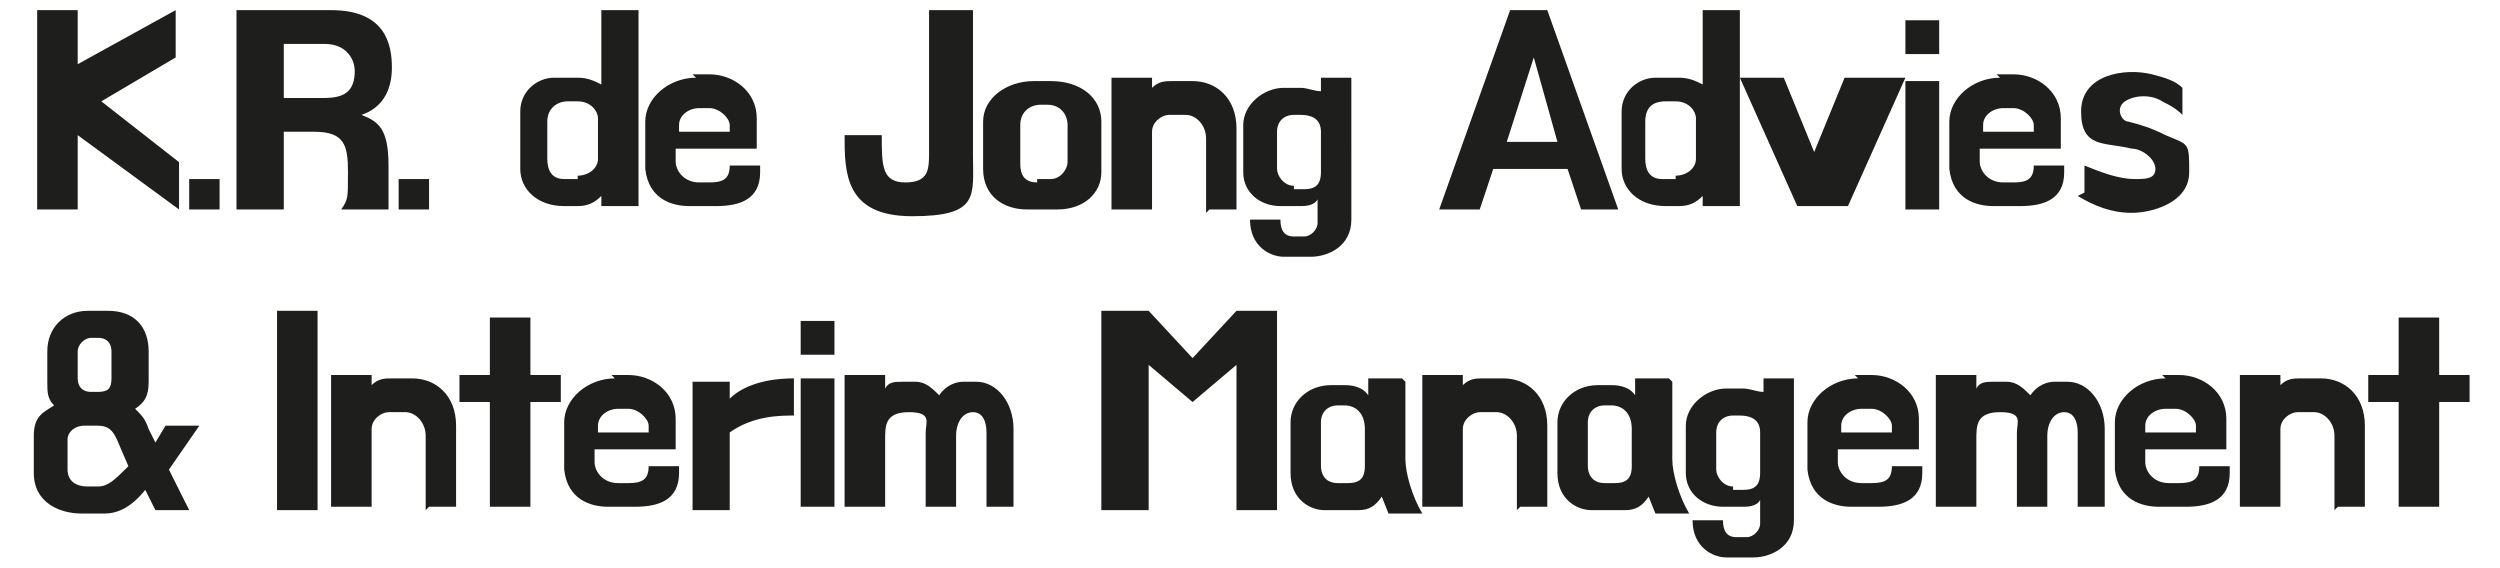
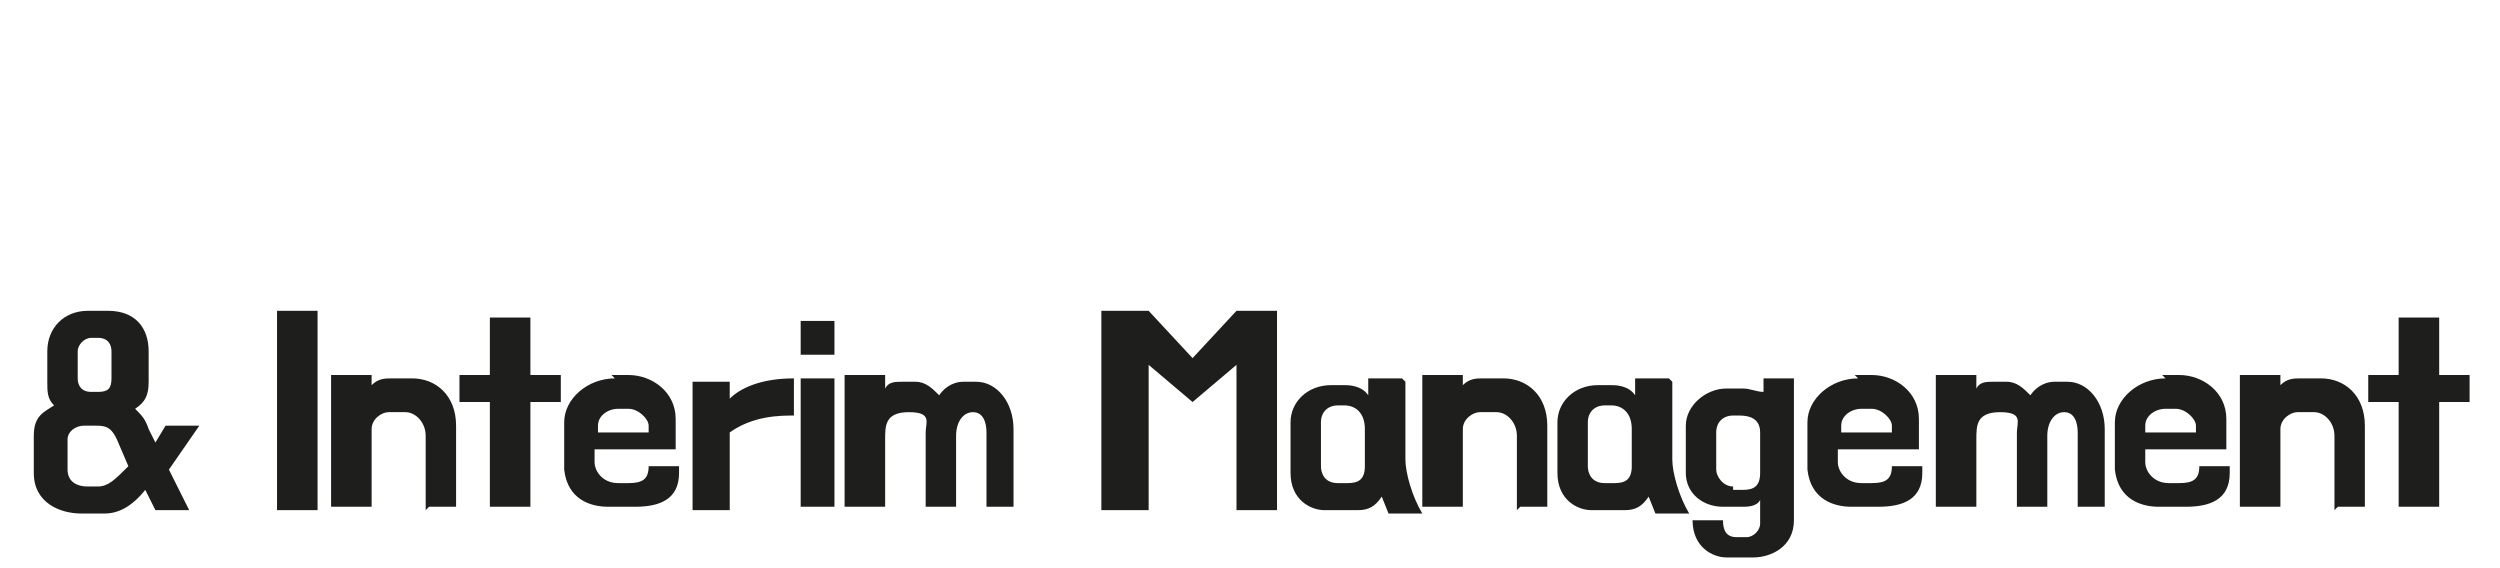
<svg xmlns="http://www.w3.org/2000/svg" id="Laag_1" data-name="Laag 1" version="1.1" viewBox="0 0 74 16.8">
  <defs>
    <style>
      .cls-1 {
        fill: #1e1e1c;
        stroke-width: 0px;
      }
    </style>
  </defs>
  <path class="cls-1" d="M73.1,11.1h-.9v-1.7h-1.2v1.7h-.9v.8h.9v3.1h1.2v-3.1h.9v-.8ZM69.2,15h.8v-2.4c0-.9-.6-1.4-1.3-1.4h-.6c-.2,0-.4,0-.6.2v-.3h-1.2v3.9h1.2v-2.3c0-.3.3-.5.5-.5h.5c.3,0,.6.3.6.7v2.2ZM63.5,12.8v-.2c0-.3.3-.5.6-.5h.3c.3,0,.6.3.6.5v.2h-1.5ZM64.1,11.2c-.8,0-1.5.6-1.5,1.3v1.4c.1.9.8,1.1,1.3,1.1h.8c.7,0,1.3-.2,1.3-1v-.2h-.9c0,.4-.2.5-.6.5h-.3c-.5,0-.7-.4-.7-.6v-.4h2.4v-.9c0-.8-.7-1.3-1.4-1.3h-.5ZM61.5,15h.8v-2.3c0-.8-.5-1.4-1.1-1.4h-.4c-.2,0-.5.1-.7.4-.2-.2-.4-.4-.7-.4h-.4c-.2,0-.4,0-.5.2v-.4h-1.2v3.9h1.2v-2c0-.4,0-.8.7-.8s.5.3.5.6v2.2h.9v-2.1c0-.4.2-.7.5-.7.3,0,.4.3.4.6v2.2ZM54.5,12.8v-.2c0-.3.3-.5.6-.5h.3c.3,0,.6.3.6.5v.2h-1.5ZM55,11.2c-.8,0-1.5.6-1.5,1.3v1.4c.1.9.8,1.1,1.3,1.1h.8c.7,0,1.3-.2,1.3-1v-.2h-.9c0,.4-.2.5-.6.5h-.3c-.5,0-.7-.4-.7-.6v-.4h2.4v-.9c0-.8-.7-1.3-1.4-1.3h-.5ZM51.3,14.4c-.3,0-.5-.3-.5-.5v-1.1c0-.3.2-.5.5-.5h.2c.3,0,.6.1.6.5v1.2c0,.4-.2.5-.5.5h-.3ZM53.2,11.2h-1v.4c-.2,0-.4-.1-.6-.1h-.5c-.6,0-1.2.5-1.2,1.1v1.4c0,.6.5,1,1.1,1h.6c.1,0,.4,0,.5-.2v.7c0,.2-.2.4-.4.4h-.3c-.3,0-.4-.2-.4-.5h-.9c0,.8.6,1.1,1,1.1h.8c.5,0,1.2-.3,1.2-1.1v-4.2ZM48.3,13.8c0,.4-.2.5-.5.5h-.3c-.4,0-.5-.3-.5-.5v-1.3c0-.3.2-.5.5-.5h.2c.3,0,.6.2.6.7v1.1ZM49.4,11.2h-1v.5c-.2-.3-.6-.3-.7-.3h-.4c-.7,0-1.2.5-1.2,1.1v1.5c0,.8.6,1.1,1,1.1h1c.3,0,.5-.1.7-.4l.2.5h1c-.3-.5-.5-1.2-.5-1.6v-2.3ZM45,15h.8v-2.4c0-.9-.6-1.4-1.3-1.4h-.6c-.2,0-.4,0-.6.2v-.3h-1.2v3.9h1.2v-2.3c0-.3.3-.5.5-.5h.5c.3,0,.6.3.6.7v2.2ZM40.4,13.8c0,.4-.2.5-.5.5h-.3c-.4,0-.5-.3-.5-.5v-1.3c0-.3.2-.5.5-.5h.2c.3,0,.6.2.6.7v1.1ZM41.5,11.2h-1v.5c-.2-.3-.6-.3-.7-.3h-.4c-.7,0-1.2.5-1.2,1.1v1.5c0,.8.6,1.1,1,1.1h1c.3,0,.5-.1.7-.4l.2.5h1c-.3-.5-.5-1.2-.5-1.6v-2.3ZM36.6,9.2l-1.3,1.4-1.3-1.4h-1.4v5.9h1.4v-4.3l1.3,1.1,1.3-1.1v4.3h1.2v-5.9h-1.2ZM29.2,15h.8v-2.3c0-.8-.5-1.4-1.1-1.4h-.4c-.2,0-.5.1-.7.4-.2-.2-.4-.4-.7-.4h-.4c-.2,0-.4,0-.5.2v-.4h-1.2v3.9h1.2v-2c0-.4,0-.8.7-.8s.5.3.5.6v2.2h.9v-2.1c0-.4.2-.7.5-.7.3,0,.4.3.4.6v2.2ZM23.7,15h1v-3.8h-1v3.8ZM23.7,10.5h1v-1h-1v1ZM23.5,11.2c-1,0-1.6.3-1.9.6v-.5h-1.1v3.8h1.1v-2.3c.7-.5,1.5-.5,1.9-.5v-1ZM17.7,12.8v-.2c0-.3.3-.5.6-.5h.3c.3,0,.6.3.6.5v.2h-1.5ZM18.2,11.2c-.8,0-1.5.6-1.5,1.3v1.4c.1.9.8,1.1,1.3,1.1h.8c.7,0,1.3-.2,1.3-1v-.2h-.9c0,.4-.2.5-.6.5h-.3c-.5,0-.7-.4-.7-.6v-.4h2.4v-.9c0-.8-.7-1.3-1.4-1.3h-.5ZM16.6,11.1h-.9v-1.7h-1.2v1.7h-.9v.8h.9v3.1h1.2v-3.1h.9v-.8ZM12.7,15h.8v-2.4c0-.9-.6-1.4-1.3-1.4h-.6c-.2,0-.4,0-.6.2v-.3h-1.2v3.9h1.2v-2.3c0-.3.3-.5.5-.5h.5c.3,0,.6.3.6.7v2.2ZM9.4,9.2h-1.2v5.9h1.2v-5.9ZM2.7,11.6c-.3,0-.4-.2-.4-.4v-.8c0-.2.2-.4.4-.4h.2c.3,0,.4.2.4.4v.8c0,.3-.1.4-.4.4h-.2ZM2.6,14.4c-.4,0-.6-.2-.6-.5v-.9c0-.2.2-.4.5-.4h.3c.3,0,.5,0,.7.5l.3.7c-.4.4-.6.6-.9.6h-.4ZM3.1,15.2c.4,0,.8-.2,1.2-.7l.3.6h1l-.6-1.2.9-1.3h-1s-.3.5-.3.5l-.2-.4c-.1-.3-.2-.4-.4-.6.3-.2.4-.4.4-.8v-.9c0-.7-.4-1.2-1.2-1.2h-.6c-.7,0-1.2.5-1.2,1.2v.9c0,.3,0,.5.2.7-.3.2-.6.3-.6.9v1.1c0,.9.8,1.2,1.4,1.2h.7Z" />
-   <path class="cls-1" d="M61.5,5.8c.5.3,1,.5,1.6.5s1.7-.3,1.7-1.2,0-.8-.7-1.1c-.4-.2-.7-.3-1.1-.4-.2,0-.4-.4-.1-.6.3-.2.8-.2,1.1,0,.2.1.4.2.6.4v-.8c-.2-.2-.5-.3-.9-.4-.8-.2-2.1,0-2.1,1.1s.7.9,1.5,1.1c.3,0,.7.3.7.6,0,.3-.3.3-.6.3-.5,0-1-.2-1.5-.4v.8ZM58.7,3.9v-.2c0-.3.3-.5.6-.5h.3c.3,0,.6.3.6.5v.2h-1.5ZM59.2,2.3c-.8,0-1.5.6-1.5,1.3v1.4c.1.9.8,1.1,1.3,1.1h.8c.7,0,1.3-.2,1.3-1v-.2h-.9c0,.4-.2.5-.6.5h-.3c-.5,0-.7-.4-.7-.6v-.4h2.4v-.9c0-.8-.7-1.3-1.4-1.3h-.5ZM56.4,6.2h1v-3.8h-1v3.8ZM56.4,1.6h1v-1h-1v1ZM54.6,2.3l-.9,2.2s0,0-.9-2.2h-1.3l1.7,3.8h1.5l1.7-3.8h-1.7ZM49.6,5.3h-.4c-.4,0-.5-.3-.5-.6v-1.1c0-.4.2-.6.6-.6h.3c.4,0,.6.3.6.5v1.2c0,.3-.3.5-.6.5M49,2.3c-.5,0-1,.4-1,1v1.7c0,.6.5,1.1,1.3,1.1h.4c.3,0,.5-.1.7-.3v.3h1.1V.3h-1.1v2.2c-.2-.1-.4-.2-.7-.2h-.6ZM44.6,4.2l.8-2.5h0l.7,2.5h-1.5ZM43.8,6.2l.4-1.2h2.2l.4,1.2h1.1l-2.1-5.9h-1.1l-2.1,5.9h1.3ZM38.3,5.5c-.3,0-.5-.3-.5-.5v-1.1c0-.3.2-.5.5-.5h.2c.3,0,.6.1.6.5v1.2c0,.4-.2.5-.5.5h-.3ZM40.1,2.3h-1v.4c-.2,0-.4-.1-.6-.1h-.5c-.6,0-1.2.5-1.2,1.1v1.4c0,.6.5,1,1.1,1h.6c.1,0,.4,0,.5-.2v.7c0,.2-.2.4-.4.4h-.3c-.3,0-.4-.2-.4-.5h-.9c0,.8.6,1.1,1,1.1h.8c.5,0,1.2-.3,1.2-1.1V2.3ZM35.8,6.2h.8v-2.4c0-.9-.6-1.4-1.3-1.4h-.6c-.2,0-.4,0-.6.2v-.3h-1.2v3.9h1.2v-2.3c0-.3.3-.5.5-.5h.5c.3,0,.6.3.6.7v2.2ZM30.7,5.4c-.5,0-.5-.4-.5-.6v-1.1c0-.4.3-.6.6-.6h.2c.4,0,.6.3.6.6v1.1c0,.2-.2.5-.5.5h-.4ZM31.3,6.2c.8,0,1.3-.5,1.3-1.1v-1.5c0-.7-.6-1.2-1.5-1.2h-.5c-.8,0-1.5.5-1.5,1.2v1.4c0,.8.6,1.2,1.3,1.2h.9ZM27.5.3v4.2c0,.5,0,.9-.7.9s-.7-.5-.7-1.4h-1.1c0,1.1,0,2.4,2,2.4s1.8-.6,1.8-1.8V.3h-1.3ZM20.1,3.9v-.2c0-.3.3-.5.6-.5h.3c.3,0,.6.3.6.5v.2h-1.5ZM20.6,2.3c-.8,0-1.5.6-1.5,1.3v1.4c.1.9.8,1.1,1.3,1.1h.8c.7,0,1.3-.2,1.3-1v-.2h-.9c0,.4-.2.5-.6.5h-.3c-.5,0-.7-.4-.7-.6v-.4h2.4v-.9c0-.8-.7-1.3-1.4-1.3h-.5ZM17.1,5.3h-.4c-.4,0-.5-.3-.5-.6v-1.1c0-.4.3-.6.6-.6h.3c.4,0,.6.3.6.5v1.2c0,.3-.3.5-.6.5M16.4,2.3c-.5,0-1,.4-1,1v1.7c0,.6.5,1.1,1.3,1.1h.4c.3,0,.5-.1.7-.3v.3h1.1V.3h-1.1v2.2c-.2-.1-.4-.2-.7-.2h-.6ZM12.7,5.3h-.9v.9h.9v-.9ZM8.4,2.9v-1.6h1.2c.7,0,.9.5.9.8,0,.6-.3.8-.9.8h-1.1ZM11.5,6.2v-1.3c0-1.1-.3-1.3-.8-1.5.6-.2.9-.7.9-1.4s-.2-1.7-1.8-1.7h-2.8v5.9h1.4v-2.3h.9c.9,0,1,.4,1,1.2s0,.8-.2,1.1h1.4ZM6.5,5.3h-.9v.9h.9v-.9ZM5.3,4.8l-2.3-1.8,2.2-1.3V.3l-2.9,1.6V.3h-1.2v5.9h1.2v-2.2l3,2.2v-1.4Z" />
</svg>